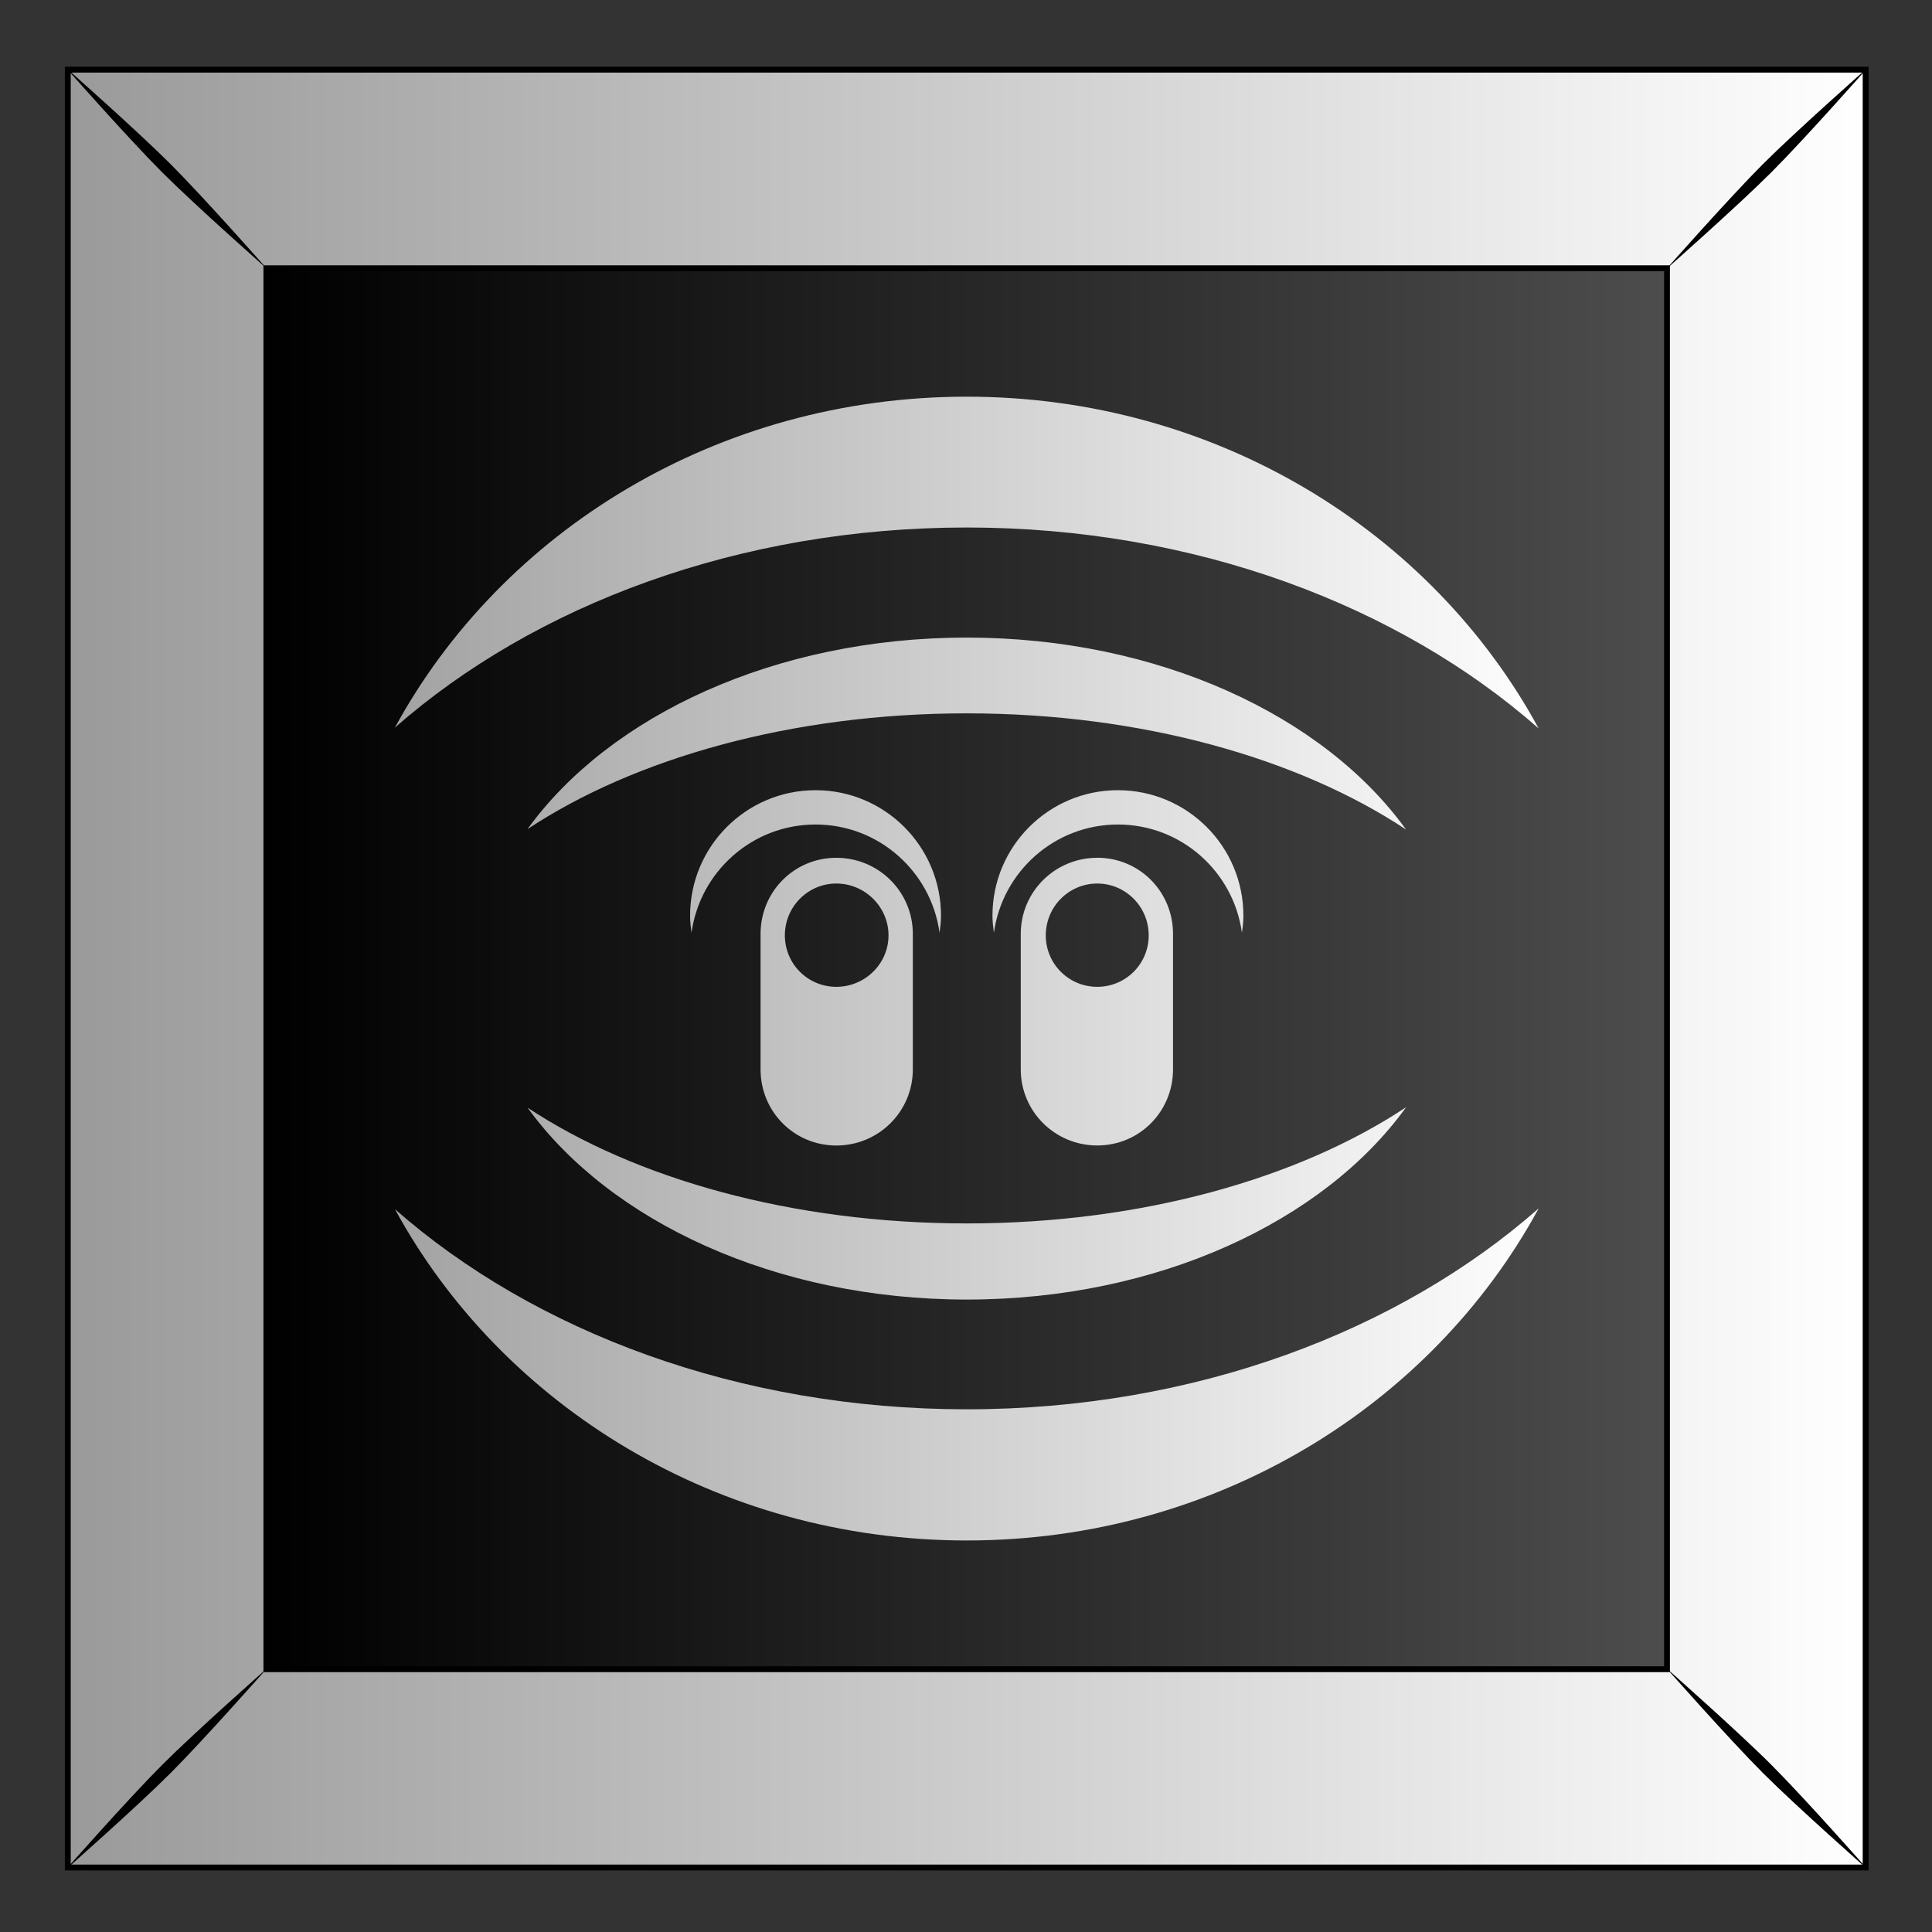
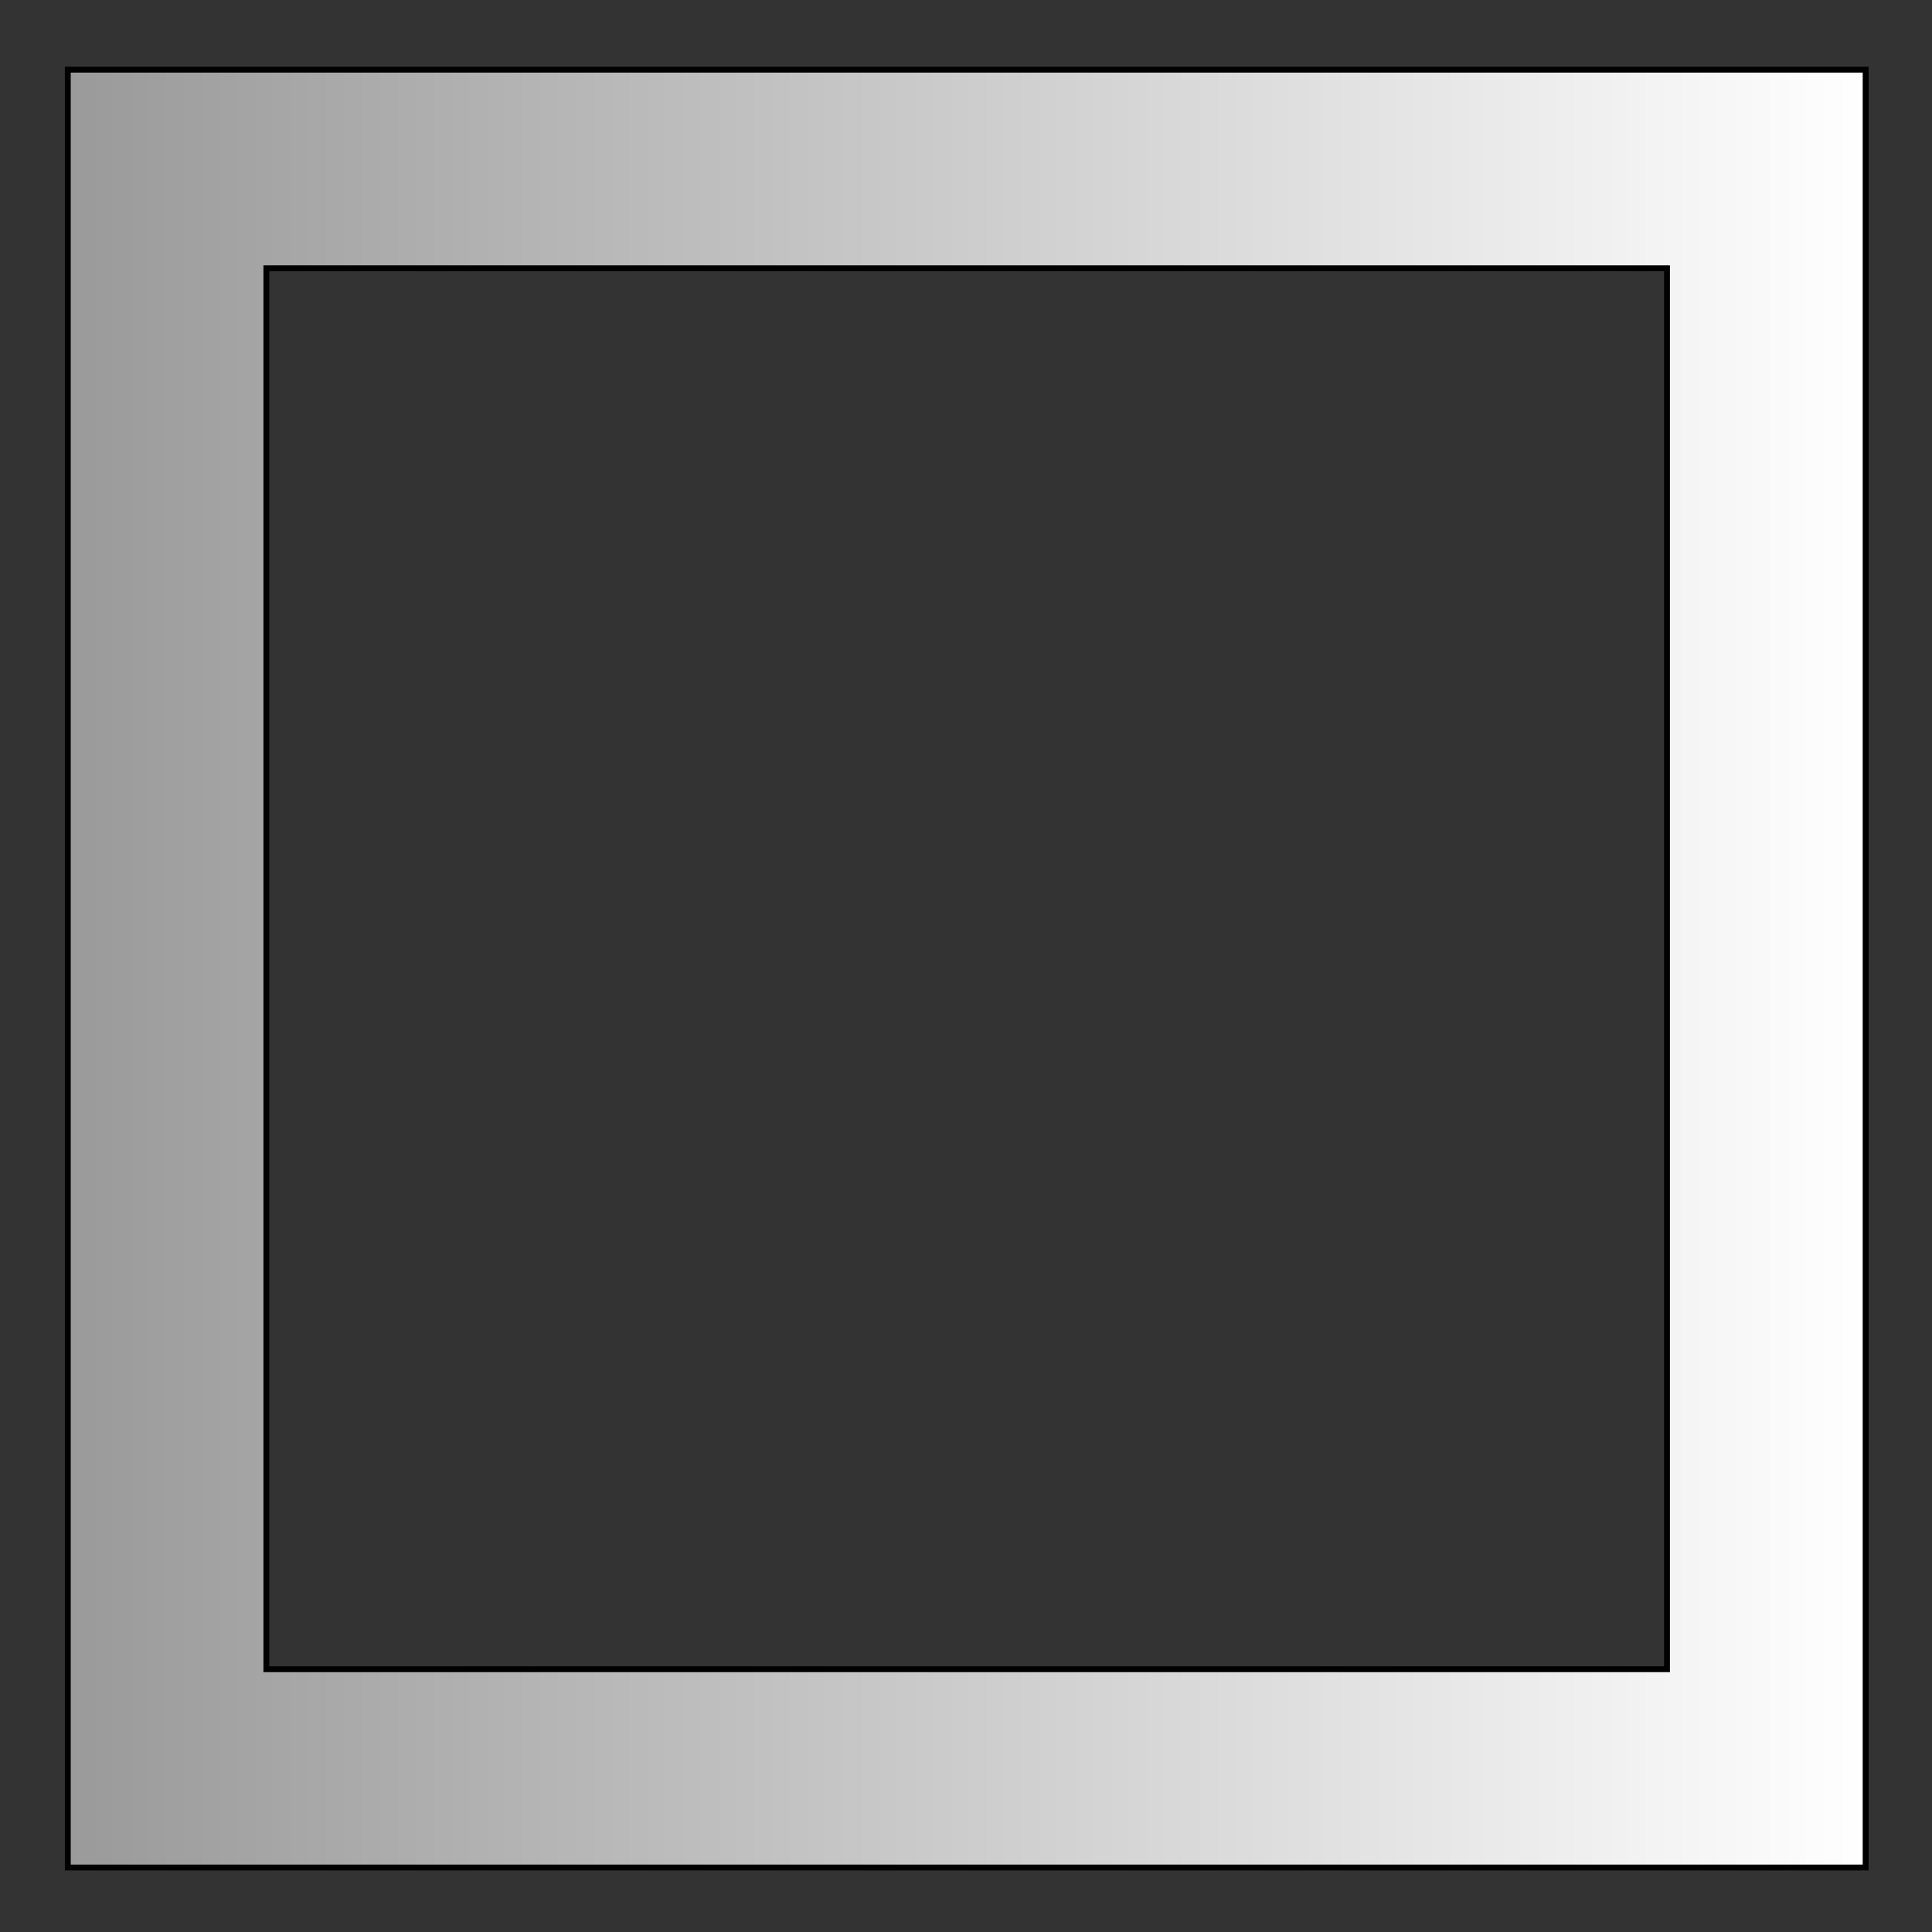
<svg xmlns="http://www.w3.org/2000/svg" xmlns:xlink="http://www.w3.org/1999/xlink" id="svg2" viewBox="0 0 300 300" version="1.1">
  <rect x="0" y="0" width="300" height="300" fill="#333333" stroke="none" />
  <title id="title15247">Abstract Tiles</title>
  <defs id="defs4">
    <linearGradient id="linearGradient9784">
      <stop id="stop9786" stop-color="#fff" offset="0" />
      <stop id="stop9788" stop-color="#999" offset="1" />
    </linearGradient>
    <linearGradient id="linearGradient3958" y2="79.775" gradientUnits="userSpaceOnUse" x2="611.91" gradientTransform="translate(0 0)" y1="79.775" x1="489.04">
      <stop id="stop9778" offset="0" />
      <stop id="stop9780" stop-color="#4d4d4d" offset="1" />
    </linearGradient>
    <linearGradient id="linearGradient3960" y2="52.962" xlink:href="#linearGradient9784" gradientUnits="userSpaceOnUse" x2="470.39" gradientTransform="translate(0 -0)" y1="52.962" x1="629.38" />
    <linearGradient id="linearGradient3962" y2="991.13" xlink:href="#linearGradient9784" gradientUnits="userSpaceOnUse" x2="178.16" y1="991.13" x1="290.37" />
  </defs>
  <g id="layer1" transform="translate(0 -752.36)">
    <g id="g8457" transform="matrix(1.776 0 0 1.776 -273.96 -581.18)">
      <g id="g15010" transform="translate(-.375 302.38)">
        <g id="g15012" transform="translate(1.539 319.84)">
          <g id="g15014" transform="translate(-627.98 160)">
            <g id="g15016" transform="translate(315.07 -.014)">
-               <rect id="rect15018" height="157.18" width="157.18" y="-25.245" x="471.93" fill="url(#linearGradient3958)" />
              <path id="path15020" d="m471.93-25.248v157.19h157.19v-157.19l-157.19-0zm17.362 17.362 122.46 0v122.49h-122.46v-122.49z" stroke="#000" stroke-width=".513" fill="url(#linearGradient3960)" />
-               <path id="path15022" d="m471.76-25.42s5.471 6.197 8.419 9.145 9.168 8.442 9.168 8.442-5.494-6.22-8.441-9.168c-2.948-2.947-9.145-8.419-9.145-8.419zm8.419 148.39c-2.947 2.948-8.419 9.145-8.419 9.145s6.197-5.471 9.145-8.419 8.441-9.168 8.441-9.168-6.22 5.494-9.168 8.442zm139.97-139.97c-2.947 2.947-8.441 9.168-8.441 9.168s6.22-5.494 9.168-8.442c2.947-2.947 8.419-9.145 8.419-9.145s-6.197 5.471-9.145 8.419zm-8.441 131.52s5.494 6.22 8.441 9.168c2.948 2.947 9.145 8.419 9.145 8.419s-5.471-6.197-8.419-9.145c-2.947-2.948-9.168-8.442-9.168-8.442z" />
            </g>
          </g>
        </g>
      </g>
-       <path id="path8429" d="m238.78 933.19c-21.762 0-40.634 11.739-50 28.938 12.198-10.714 30.082-17.5 50-17.5 19.942 0 37.801 6.826 50 17.562-9.357-17.225-28.218-29-50-29zm0 21.062c-16.709 0-31.215 6.798-38.406 16.75 9.366-6.2 23.113-10.125 38.406-10.125 15.312 0 29.04 3.944 38.406 10.156-7.19-9.97-21.68-16.78-38.41-16.78zm-13.219 13.344c-6.055 0-10.969 4.913-10.969 10.969 0 0.509 0.058 1.01 0.125 1.5 0.736-5.34 5.301-9.469 10.844-9.469 5.543 0 10.108 4.128 10.844 9.469 0.067-0.49 0.125-0.991 0.125-1.5 0-6.055-4.913-10.969-10.969-10.969zm26.438 0c-6.055 0-10.969 4.913-10.969 10.969 0 0.509 0.058 1.01 0.125 1.5 0.736-5.34 5.301-9.469 10.844-9.469 5.543 0 10.108 4.128 10.844 9.469 0.067-0.49 0.125-0.991 0.125-1.5 0-6.055-4.913-10.969-10.969-10.969zm-24.62 5.91c-3.692 0-6.625 2.964-6.625 6.656v11.844c0 3.692 2.933 6.656 6.625 6.656s6.688-2.964 6.688-6.656v-11.844c0-3.692-2.995-6.656-6.688-6.656zm22.812 0c-3.692 0-6.688 2.964-6.688 6.656v11.84c0 3.692 2.995 6.656 6.688 6.656 3.692 0 6.625-2.964 6.625-6.656v-11.844c0-3.692-2.933-6.656-6.625-6.656zm-22.812 2.25c2.493 0 4.562 2.038 4.562 4.531s-2.069 4.5-4.562 4.5-4.5-2.007-4.5-4.5 2.007-4.531 4.5-4.531zm22.812 0c2.493 0 4.5 2.038 4.5 4.531s-2.007 4.5-4.5 4.5-4.5-2.007-4.5-4.5 2.007-4.531 4.5-4.531zm27 19.562c-9.367 6.213-23.094 10.156-38.406 10.156-15.293 0-29.04-3.925-38.406-10.125 7.192 9.952 21.697 16.781 38.406 16.781 16.725 0 31.222-6.845 38.406-16.812zm11.594 8.844c-12.199 10.736-30.058 17.563-50 17.563-19.918 0-37.802-6.786-50-17.5 9.366 17.199 28.238 28.969 50 28.969 21.782 0 40.643-11.806 50-29.031z" fill="url(#linearGradient3962)" transform="translate(0 -147.64)" />
    </g>
  </g>
</svg>